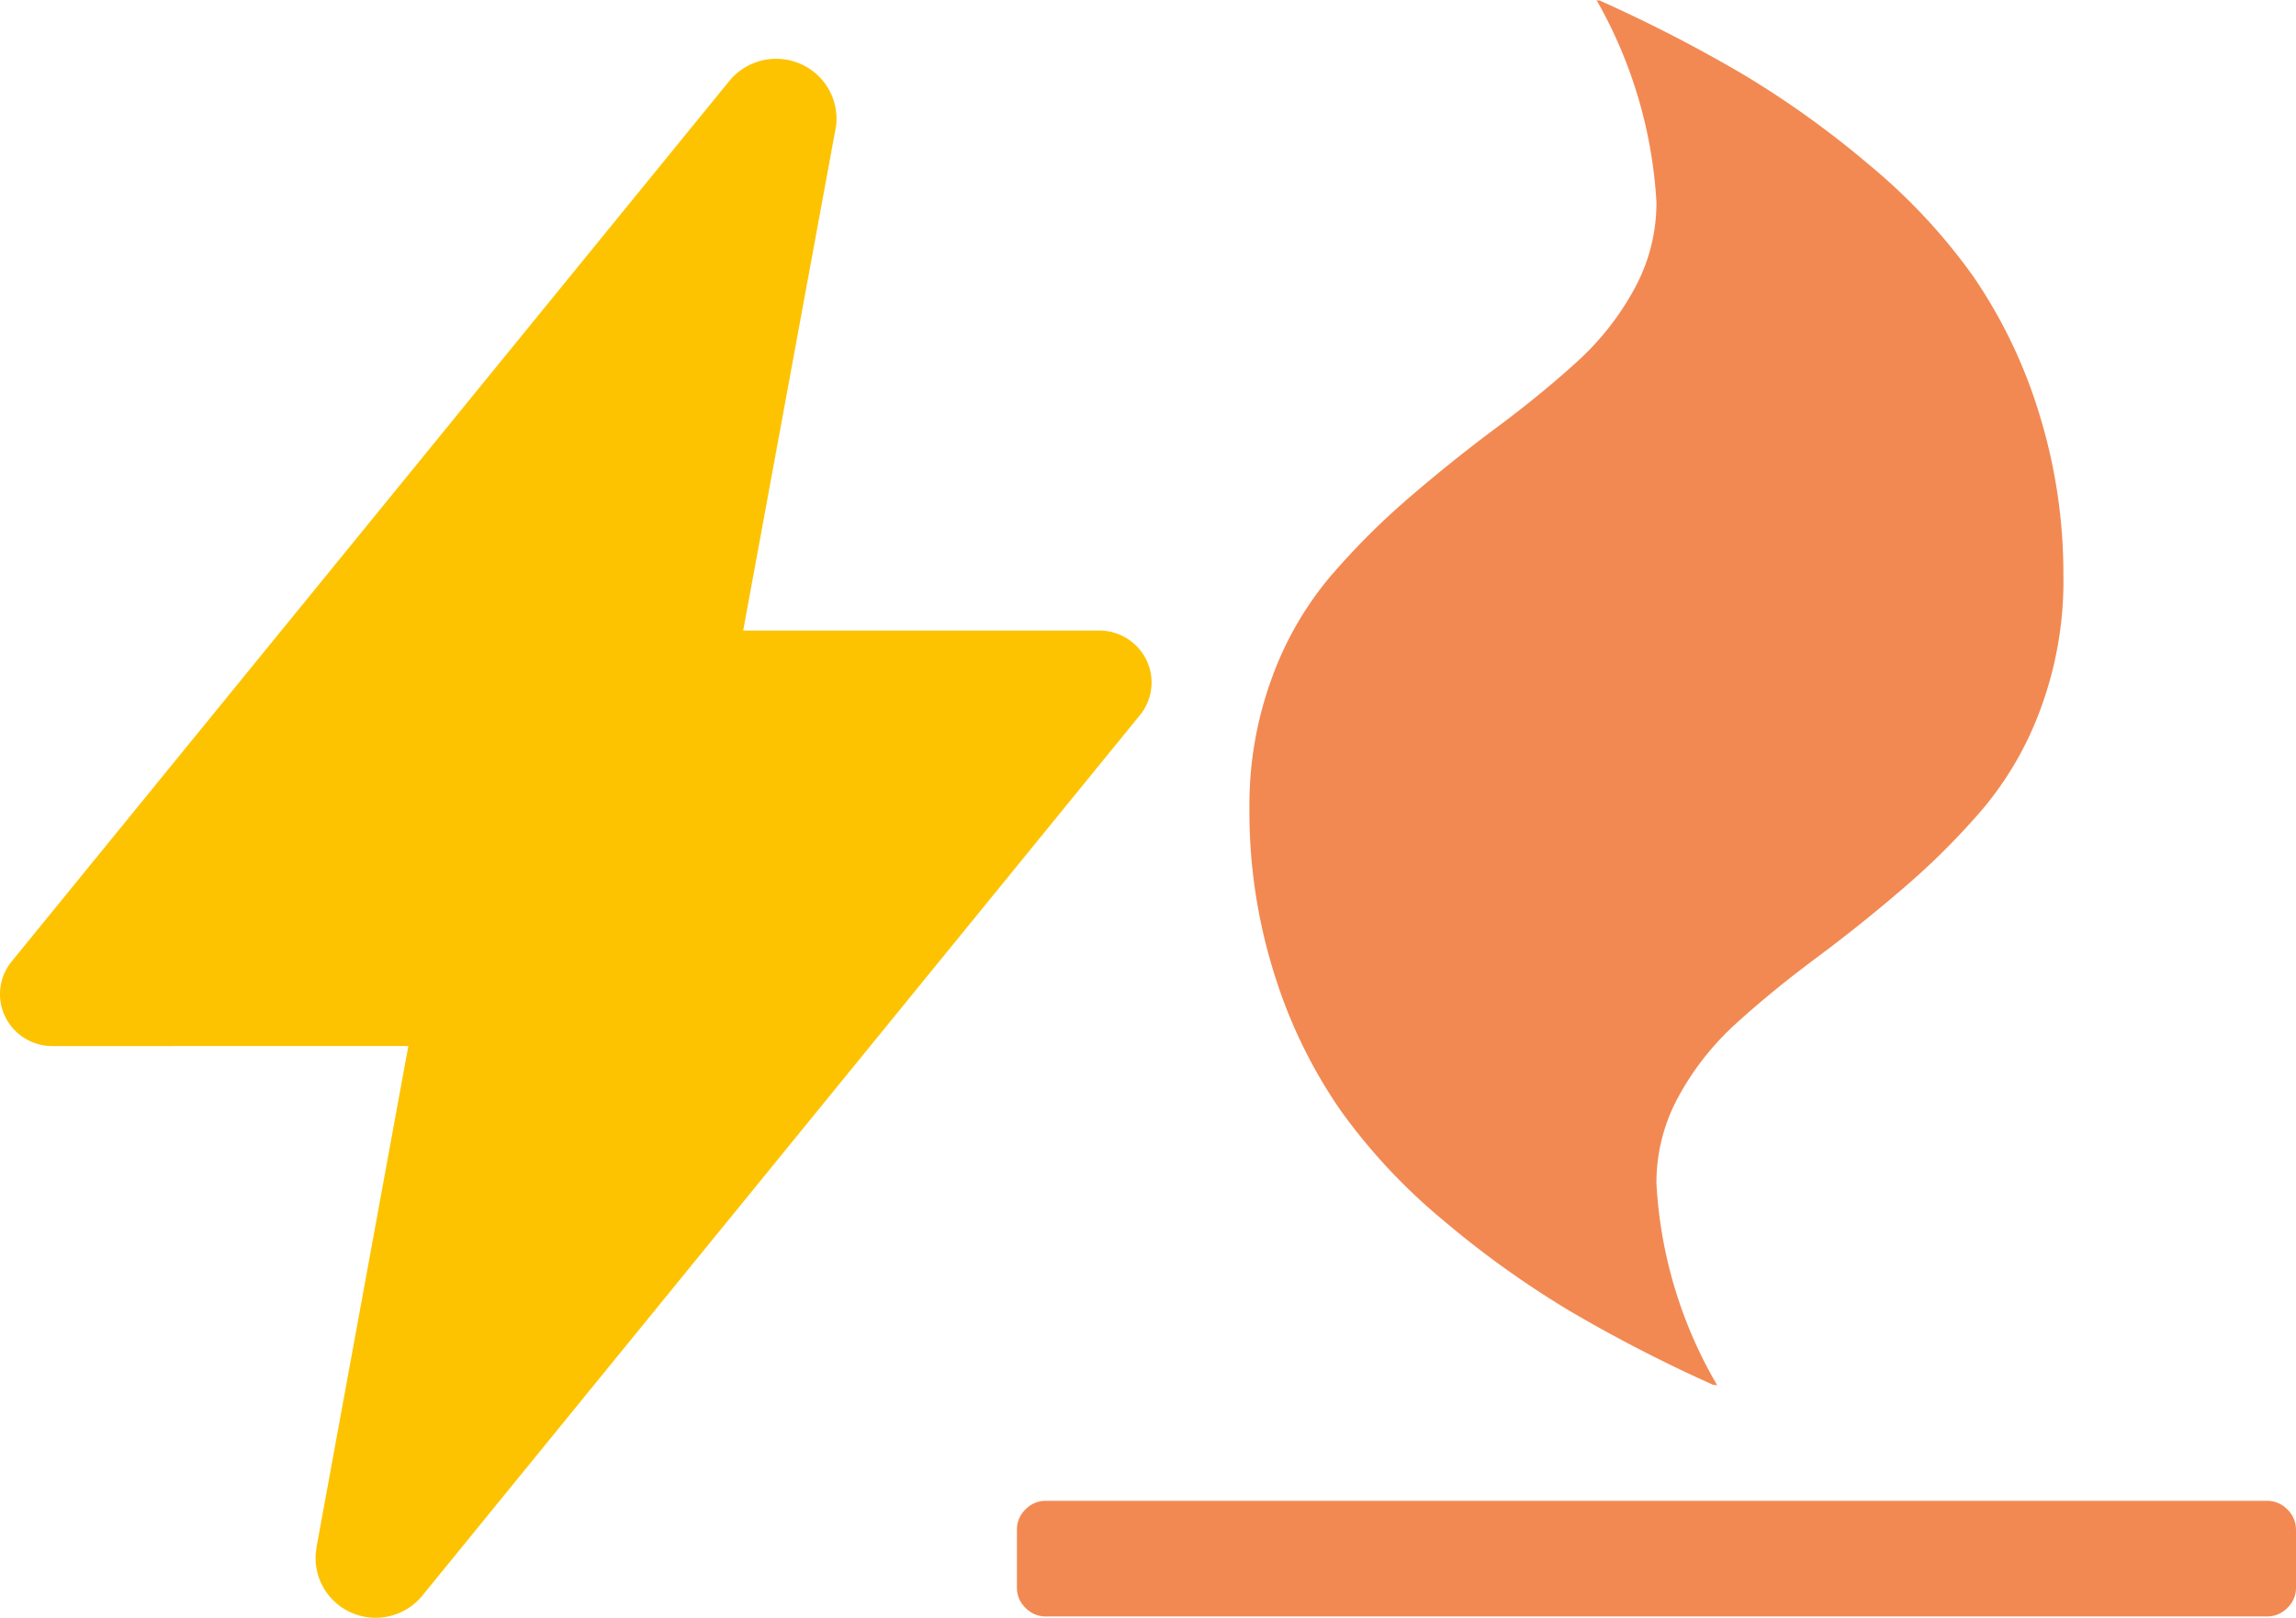
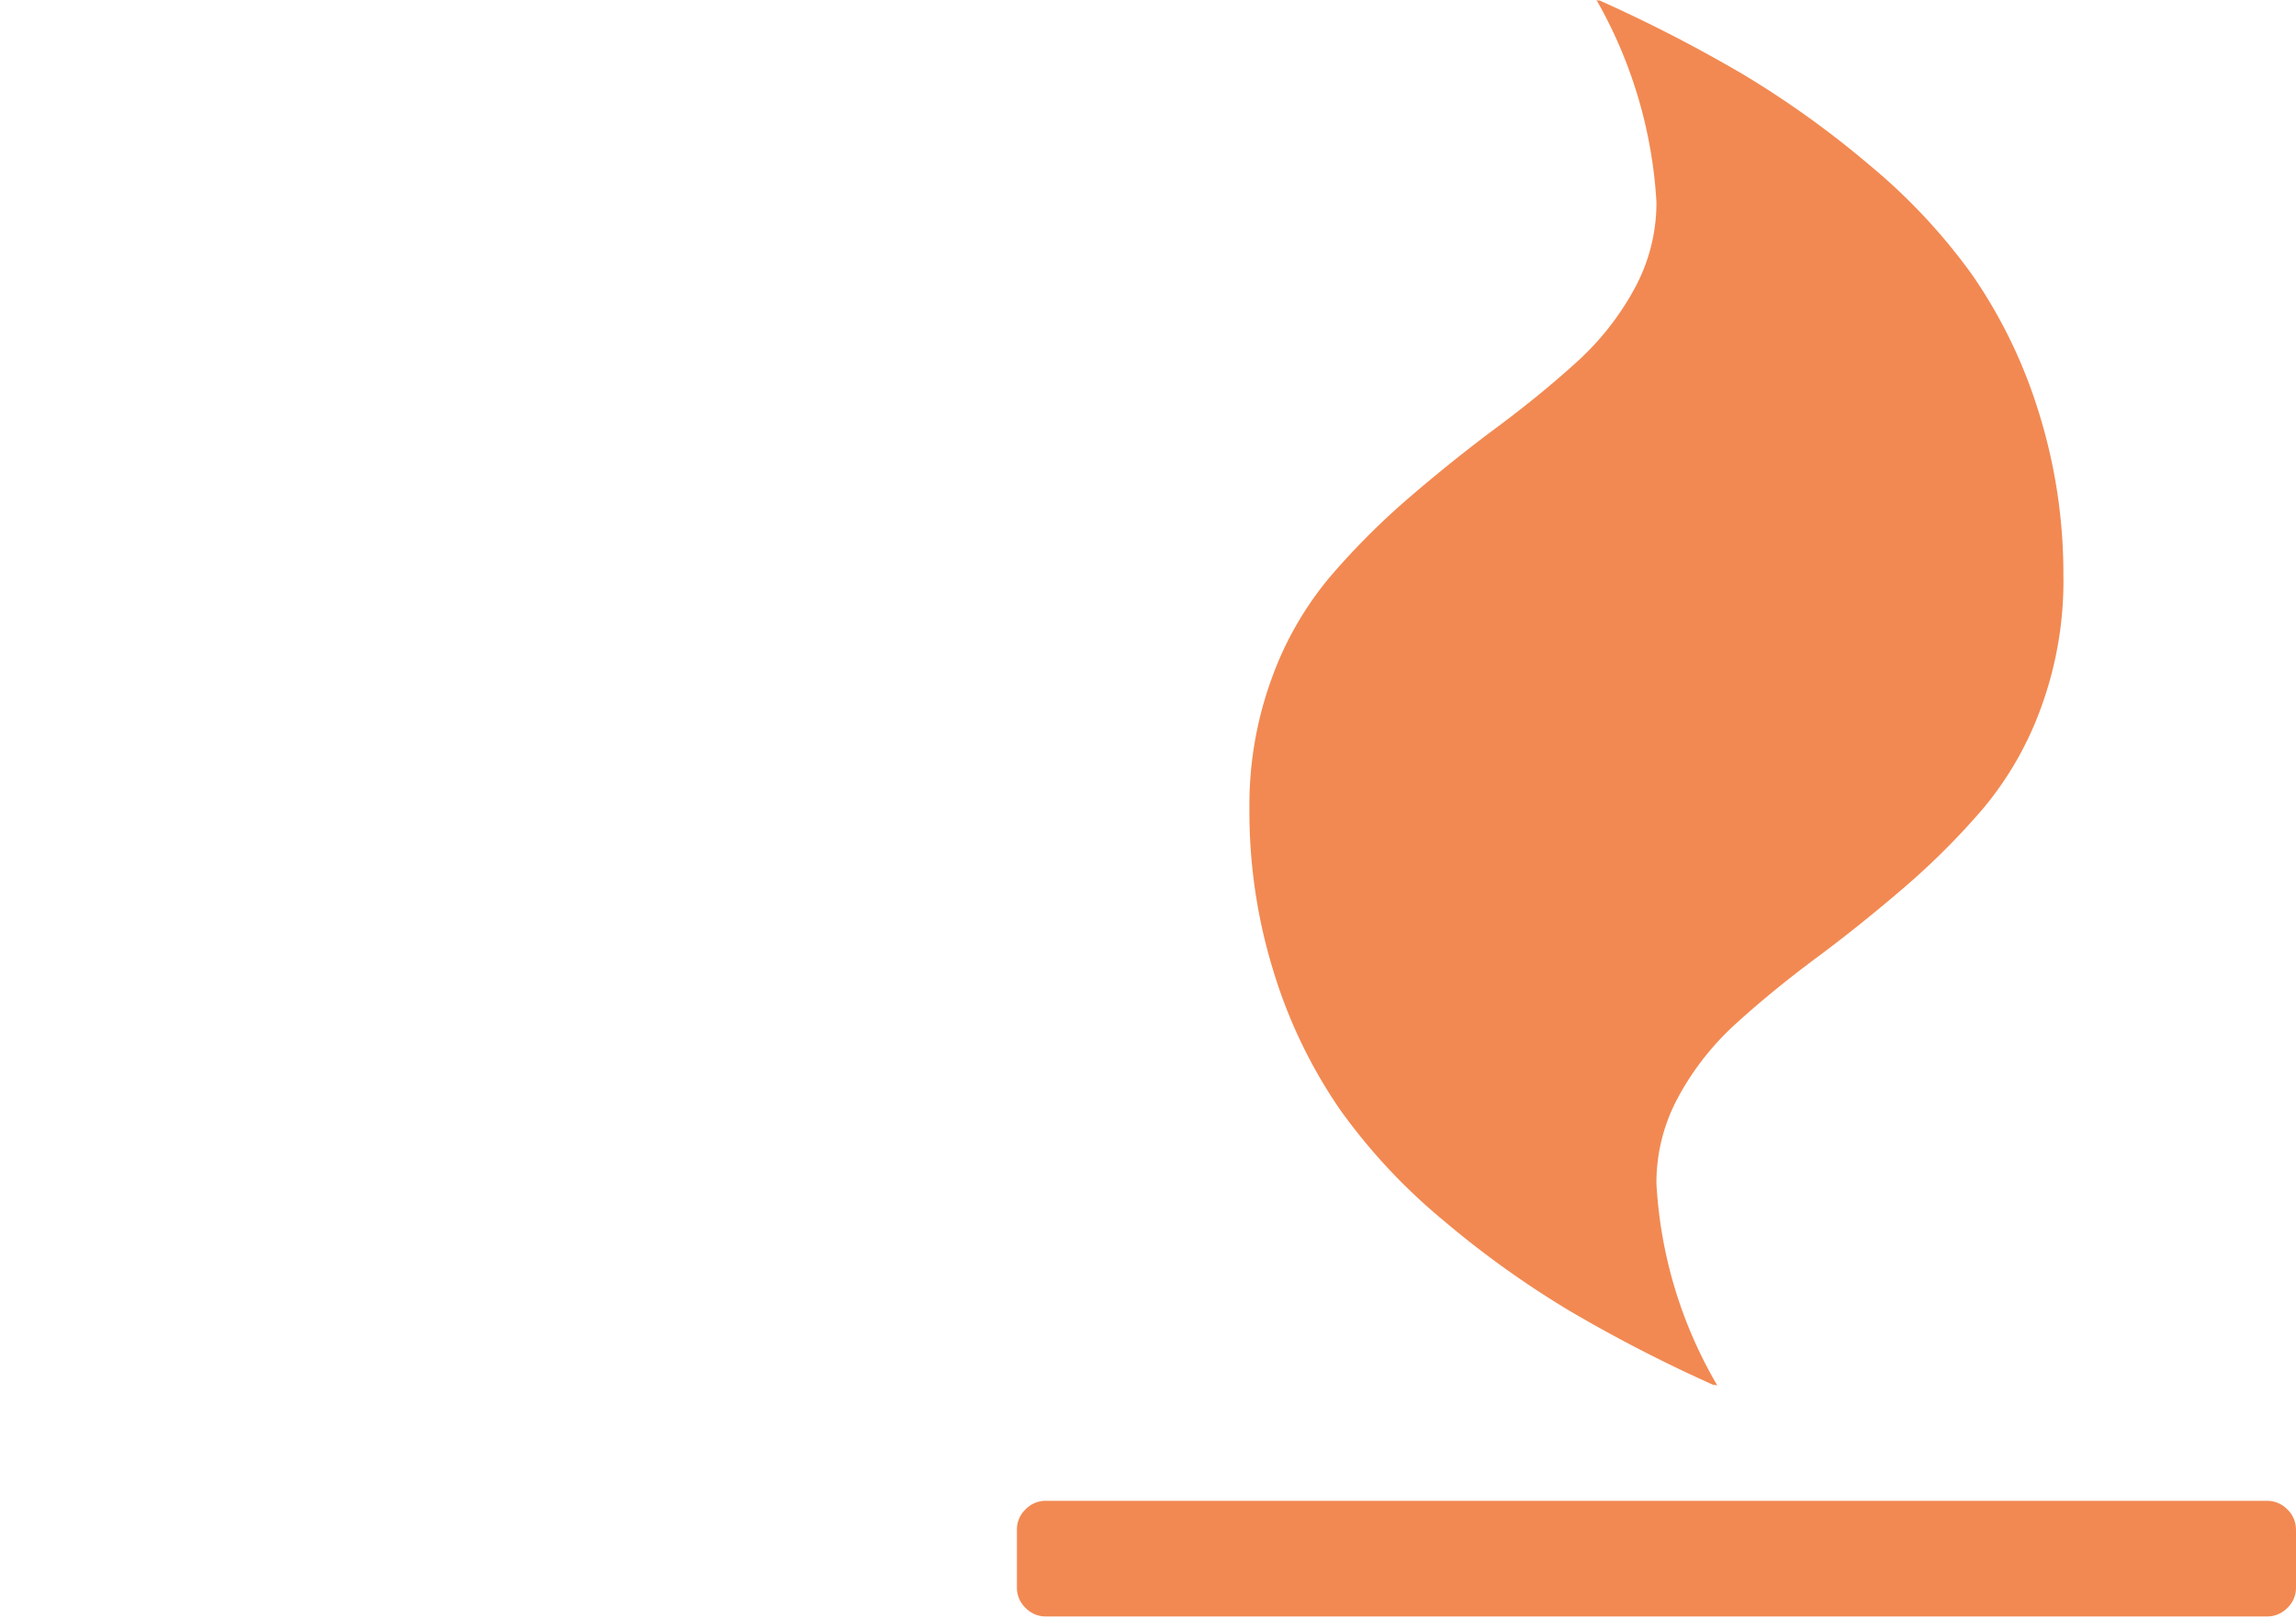
<svg xmlns="http://www.w3.org/2000/svg" width="45" height="31.711" viewBox="0 0 45 31.711">
  <g transform="translate(-1465.987 -210.364)">
    <path d="M25.07,29.986v1.132a.542.542,0,0,1-.169.4.55.55,0,0,1-.4.168H.57a.55.55,0,0,1-.4-.168.542.542,0,0,1-.169-.4V29.986a.542.542,0,0,1,.169-.4.546.546,0,0,1,.4-.167H24.5a.55.55,0,0,1,.4.168.542.542,0,0,1,.169.4ZM20.512,11.316a7.219,7.219,0,0,1-.436,2.546,6.55,6.55,0,0,1-1.14,1.989,14.387,14.387,0,0,1-1.558,1.556q-.854.734-1.71,1.37T14.11,20.05a5.433,5.433,0,0,0-1.14,1.441,3.508,3.508,0,0,0-.435,1.707,8.76,8.76,0,0,0,1.193,3.96l-.071-.018.018.018a28.8,28.8,0,0,1-2.849-1.467,18.694,18.694,0,0,1-2.466-1.768,11.506,11.506,0,0,1-2.022-2.166,9.806,9.806,0,0,1-1.291-2.661,10.566,10.566,0,0,1-.489-3.253A7.219,7.219,0,0,1,4.994,13.3a6.55,6.55,0,0,1,1.14-1.989A14.387,14.387,0,0,1,7.692,9.751q.854-.734,1.71-1.37T10.96,7.108A5.433,5.433,0,0,0,12.1,5.667a3.508,3.508,0,0,0,.435-1.707A9.029,9.029,0,0,0,11.36,0l.053.018L11.4,0a28.8,28.8,0,0,1,2.849,1.467A18.693,18.693,0,0,1,16.71,3.235,11.506,11.506,0,0,1,18.732,5.4a9.79,9.79,0,0,1,1.29,2.661,10.6,10.6,0,0,1,.489,3.253Z" transform="translate(1485.917 210.364)" fill="#f28952" />
-     <path d="M12.987,31.681a1.181,1.181,0,0,1-.9-.417,1.163,1.163,0,0,1-.259-.954V30.3l1.8-9.826H6.651a1.027,1.027,0,0,1-.926-.579,1.013,1.013,0,0,1,.128-1.079L19.908,1.57a1.188,1.188,0,0,1,1.386-.357,1.173,1.173,0,0,1,.717,1.23A.43.43,0,0,1,22,2.5l-1.809,9.829h6.978a1.027,1.027,0,0,1,.926.579,1.013,1.013,0,0,1-.128,1.079L13.912,31.235A1.186,1.186,0,0,1,12.987,31.681Z" transform="translate(1460.362 210.395)" fill="#fdc300" />
  </g>
</svg>